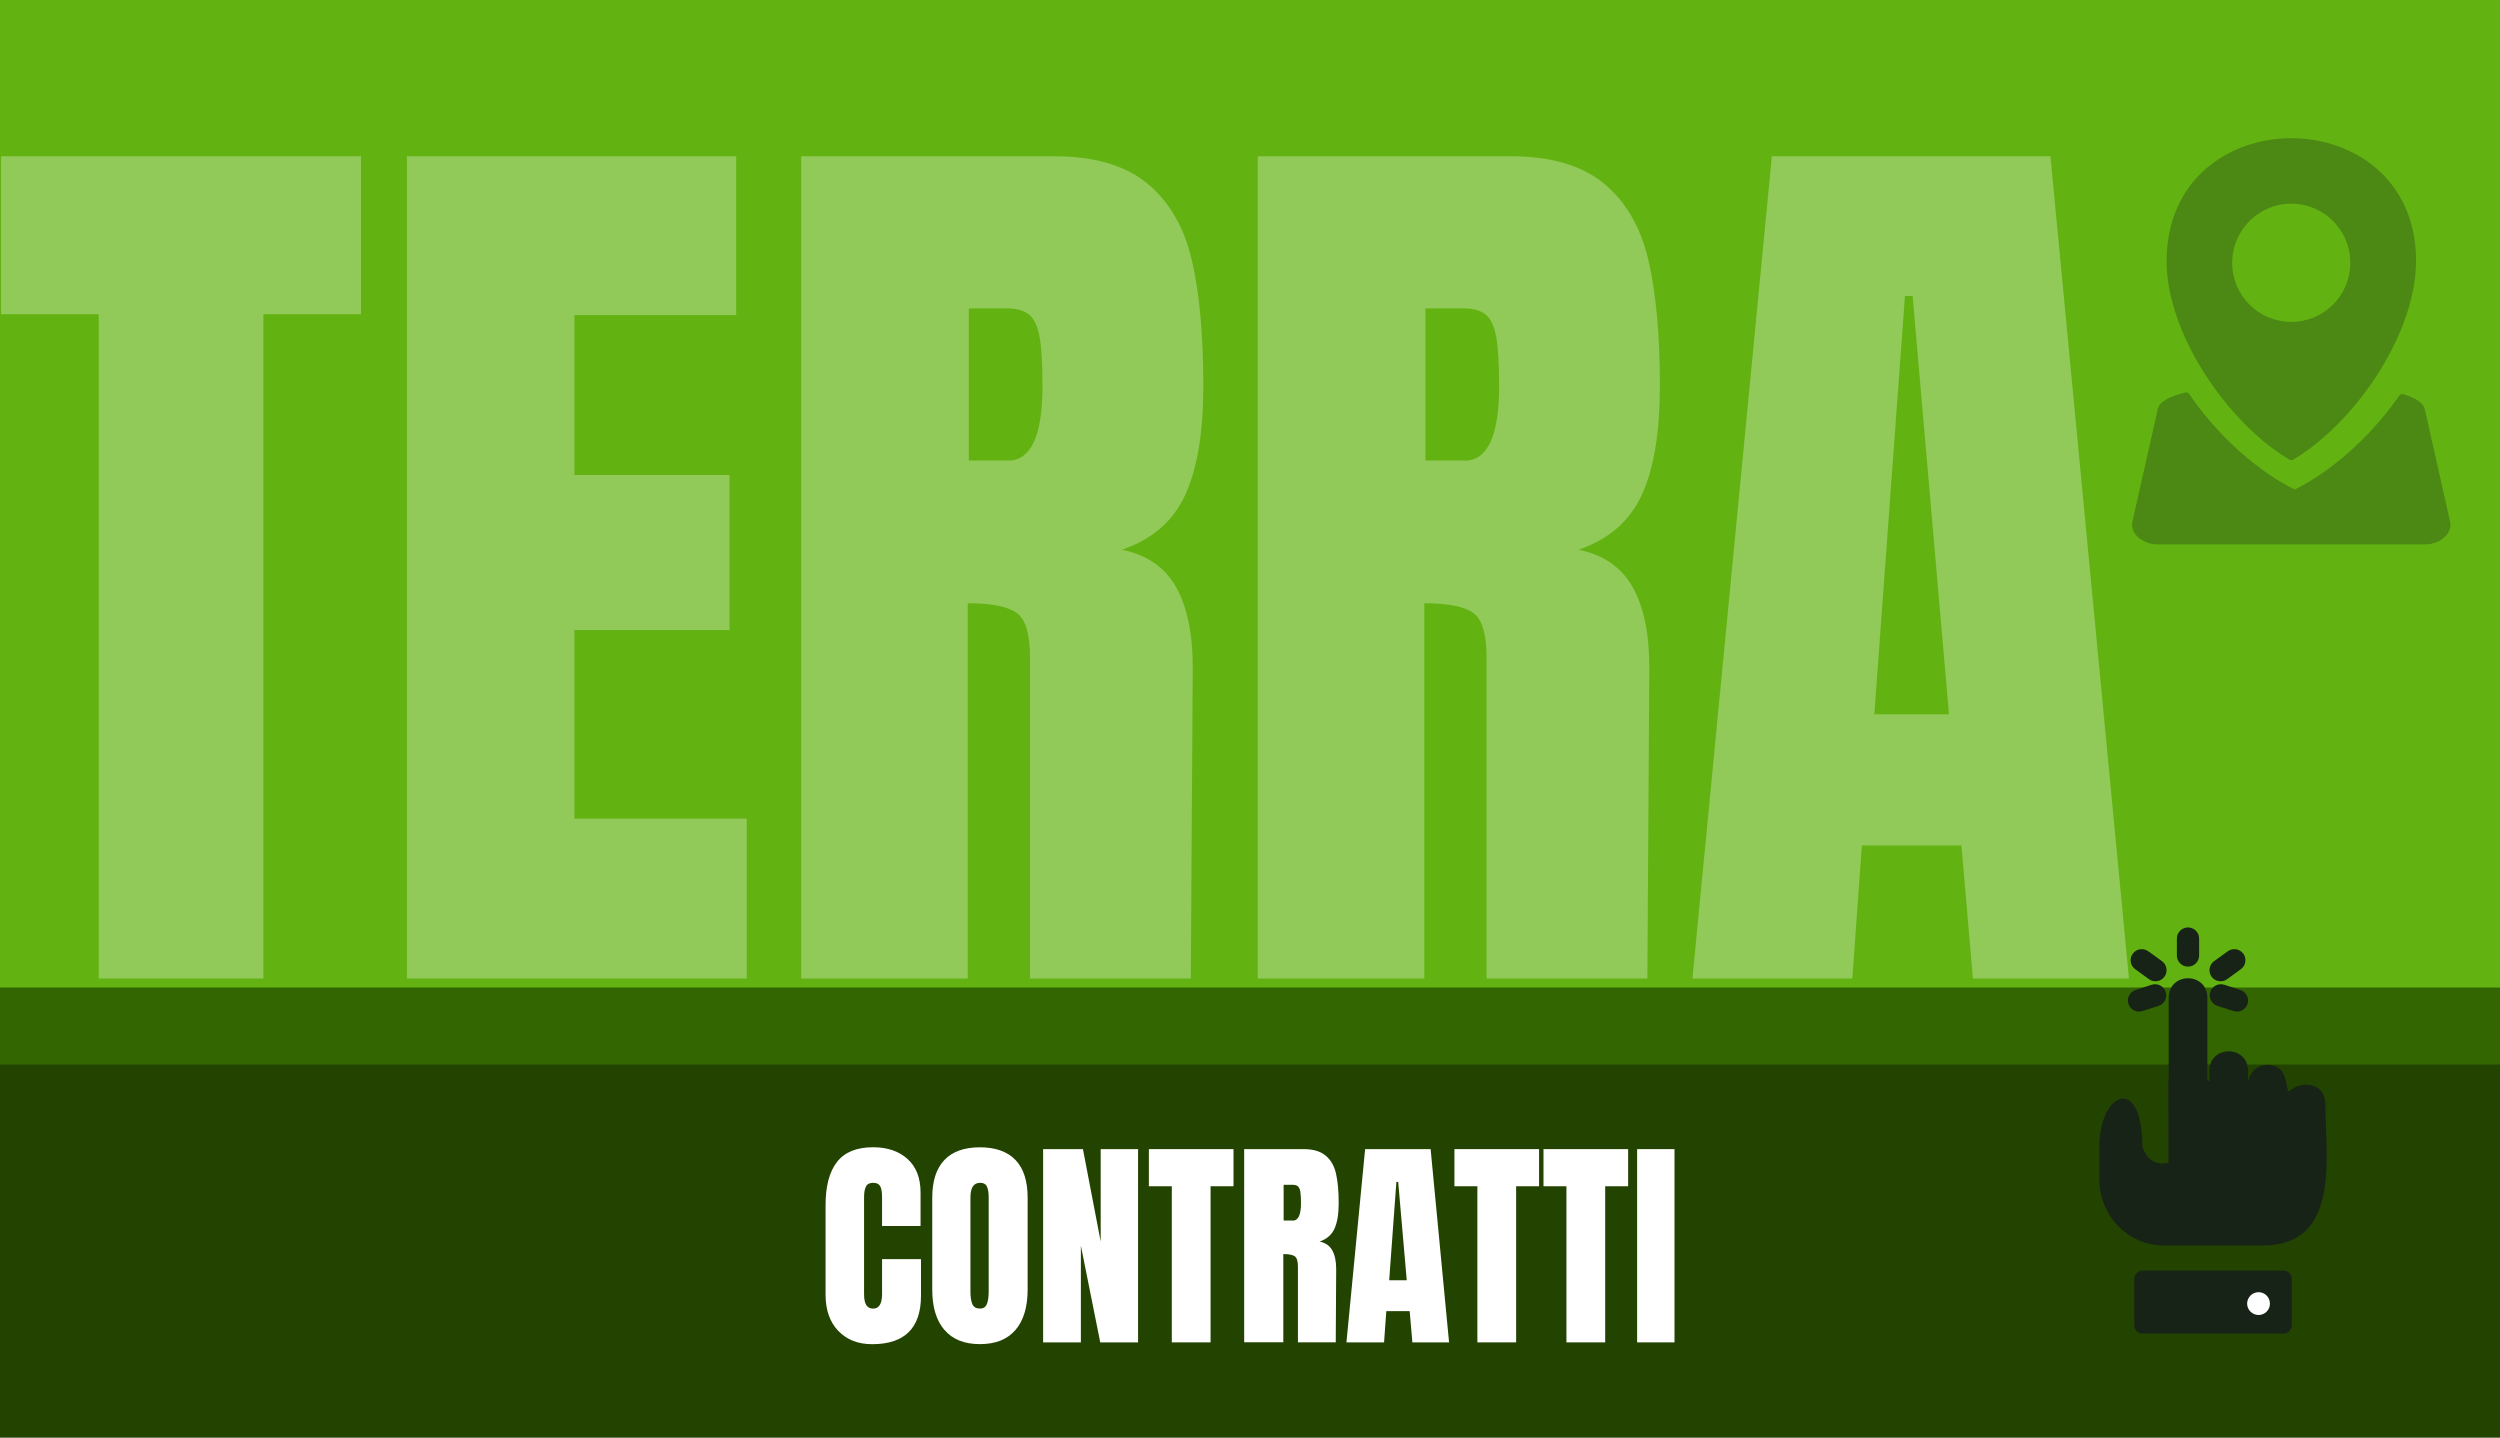
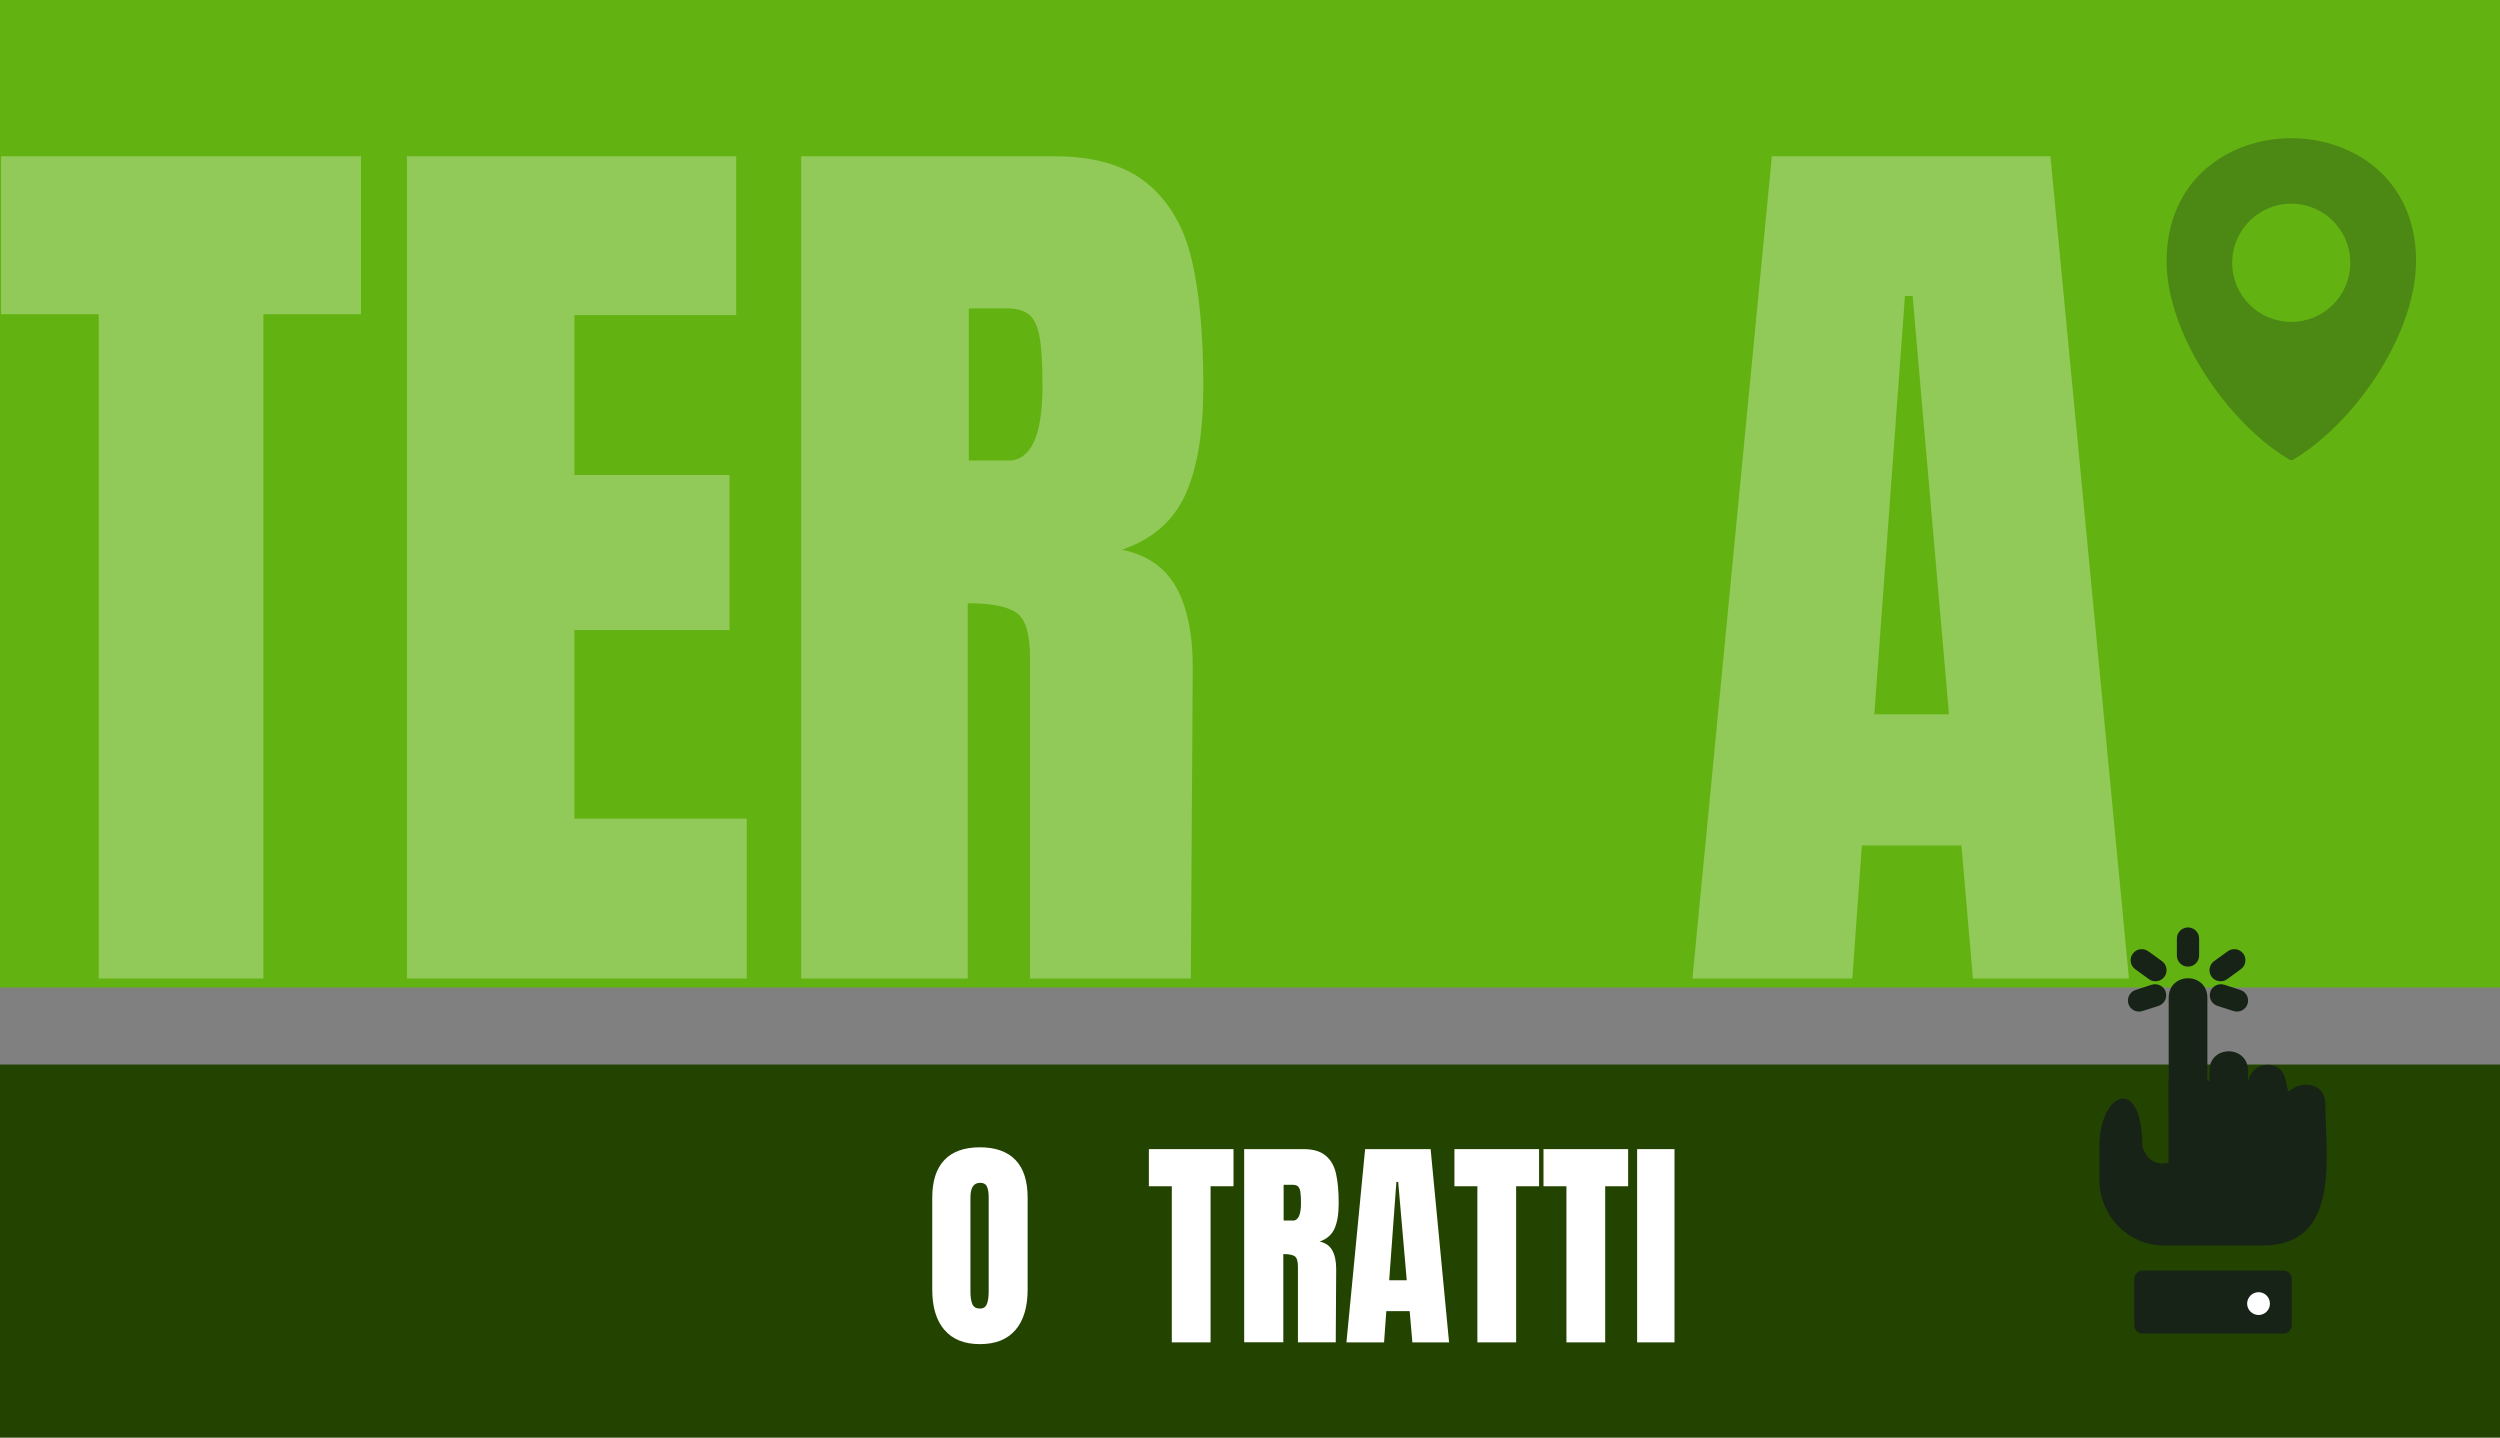
<svg xmlns="http://www.w3.org/2000/svg" viewBox="0 0 400 230">
  <rect x="0" y="0" width="400" height="230" fill="#808080" stroke="none" />
  <g id="Livello_6" data-name="Livello 6">
-     <rect x="-72.23" y="-6" width="482.09" height="198.86" style="fill: #360; stroke-width: 0px;" />
    <rect x="-3.46" y="183.41" width="21.11" height="9.45" style="fill: #62b312; stroke-width: 0px;" />
    <rect x="-6.37" y="179.77" width="8.74" height="13.09" style="fill: #62b312; stroke-width: 0px;" />
    <rect x="-93.72" y="170.32" width="587.44" height="59.68" style="fill: #234401; stroke-width: 0px;" />
    <rect x="-93.72" width="587.44" height="158" style="fill: #62b312; stroke-width: 0px;" />
    <g>
-       <path d="M134.12,212.94c-1.36-1.42-2.03-3.36-2.03-5.83v-14.26c0-3.07.61-5.39,1.84-6.95,1.22-1.56,3.14-2.34,5.76-2.34,2.28,0,4.12.62,5.51,1.87,1.39,1.25,2.09,3.05,2.09,5.4v5.33h-6.16v-4.57c0-.89-.11-1.5-.32-1.84-.22-.34-.59-.5-1.12-.5s-.93.19-1.13.58c-.2.38-.31.95-.31,1.69v15.52c0,.82.12,1.41.36,1.78.24.37.6.56,1.08.56.96,0,1.44-.78,1.44-2.34v-5.58h6.23v5.83c0,5.18-2.6,7.78-7.81,7.78-2.26,0-4.06-.71-5.42-2.12Z" style="fill: #fff; stroke-width: 0px;" />
      <path d="M151.1,212.78c-1.3-1.52-1.94-3.67-1.94-6.43v-14.72c0-2.66.65-4.67,1.94-6.03s3.19-2.03,5.69-2.03,4.39.68,5.69,2.03,1.94,3.37,1.94,6.03v14.72c0,2.78-.65,4.93-1.94,6.44-1.3,1.51-3.19,2.27-5.69,2.27s-4.39-.76-5.69-2.29ZM157.9,208.66c.19-.48.29-1.15.29-2.02v-15.12c0-.67-.09-1.22-.27-1.64-.18-.42-.55-.63-1.1-.63-1.03,0-1.55.78-1.55,2.34v15.08c0,.89.11,1.56.32,2.02s.61.68,1.19.68.92-.24,1.12-.72Z" style="fill: #fff; stroke-width: 0px;" />
-       <path d="M166.9,214.78v-30.92h6.37l2.84,14.8v-14.8h5.98v30.92h-6.05l-3.1-15.48v15.48h-6.05Z" style="fill: #fff; stroke-width: 0px;" />
      <path d="M187.49,214.78v-24.98h-3.67v-5.94h13.54v5.94h-3.67v24.98h-6.19Z" style="fill: #fff; stroke-width: 0px;" />
      <path d="M199.08,183.86h9.5c1.51,0,2.68.34,3.51,1.03.83.68,1.39,1.64,1.67,2.88s.43,2.81.43,4.73c0,1.75-.23,3.12-.68,4.1s-1.25,1.67-2.38,2.05c.94.19,1.61.66,2.03,1.4s.63,1.75.63,3.02l-.07,11.7h-6.05v-12.1c0-.86-.17-1.42-.5-1.66-.34-.24-.95-.36-1.84-.36v14.11h-6.26v-30.92ZM206.86,195.3c.86,0,1.3-.94,1.3-2.81,0-.82-.04-1.43-.11-1.84-.07-.41-.21-.69-.4-.85-.19-.16-.47-.23-.83-.23h-1.44v5.72h1.48Z" style="fill: #fff; stroke-width: 0px;" />
      <path d="M215.43,214.78l2.99-30.92h10.48l2.95,30.92h-5.87l-.43-5h-3.74l-.36,5h-6.01ZM222.27,204.84h2.81l-1.37-15.73h-.29l-1.15,15.73Z" style="fill: #fff; stroke-width: 0px;" />
      <path d="M236.38,214.78v-24.98h-3.67v-5.94h13.54v5.94h-3.67v24.98h-6.19Z" style="fill: #fff; stroke-width: 0px;" />
      <path d="M250.63,214.78v-24.98h-3.67v-5.94h13.54v5.94h-3.67v24.98h-6.19Z" style="fill: #fff; stroke-width: 0px;" />
      <path d="M261.94,214.78v-30.92h5.98v30.92h-5.98Z" style="fill: #fff; stroke-width: 0px;" />
    </g>
  </g>
  <g id="Livello_3" data-name="Livello 3">
    <g style="opacity: .3;">
      <path d="M15.8,156.56V50.27H.17v-25.27h57.59v25.27h-15.62v106.29H15.8Z" style="fill: #fff; stroke-width: 0px;" />
      <path d="M65.11,156.56V25h52.68v25.42h-25.88v25.58h24.81v24.81h-24.81v30.17h27.57v25.58h-54.37Z" style="fill: #fff; stroke-width: 0px;" />
      <path d="M128.21,25h40.43c6.43,0,11.41,1.45,14.93,4.36,3.52,2.91,5.9,7,7.12,12.26,1.23,5.26,1.84,11.97,1.84,20.14,0,7.45-.97,13.27-2.91,17.46-1.94,4.19-5.31,7.1-10.11,8.73,3.98.82,6.87,2.81,8.65,5.97s2.68,7.45,2.68,12.86l-.31,49.78h-25.73v-51.46c0-3.68-.72-6.02-2.15-7.05-1.43-1.02-4.03-1.53-7.81-1.53v60.04h-26.65V25ZM161.29,73.7c3.67,0,5.51-3.98,5.51-11.95,0-3.47-.15-6.07-.46-7.81-.31-1.73-.87-2.93-1.68-3.6-.82-.66-1.99-1-3.52-1h-6.13v24.35h6.28Z" style="fill: #fff; stroke-width: 0px;" />
-       <path d="M201.26,25h40.43c6.43,0,11.41,1.45,14.93,4.36,3.52,2.91,5.9,7,7.12,12.26,1.23,5.26,1.84,11.97,1.84,20.14,0,7.45-.97,13.27-2.91,17.46-1.94,4.19-5.31,7.1-10.11,8.73,3.98.82,6.87,2.81,8.65,5.97,1.79,3.17,2.68,7.45,2.68,12.86l-.31,49.78h-25.73v-51.46c0-3.68-.72-6.02-2.15-7.05-1.43-1.02-4.03-1.53-7.81-1.53v60.04h-26.65V25ZM234.35,73.7c3.67,0,5.51-3.98,5.51-11.95,0-3.47-.15-6.07-.46-7.81-.31-1.73-.87-2.93-1.68-3.6-.82-.66-1.99-1-3.52-1h-6.13v24.35h6.28Z" style="fill: #fff; stroke-width: 0px;" />
      <path d="M270.79,156.56l12.71-131.56h44.57l12.56,131.56h-24.96l-1.84-21.29h-15.93l-1.53,21.29h-25.58ZM299.89,114.29h11.95l-5.82-66.93h-1.23l-4.9,66.93Z" style="fill: #fff; stroke-width: 0px;" />
    </g>
  </g>
  <g id="Livello_2" data-name="Livello 2">
    <g style="opacity: .3;">
      <g>
        <path d="M386.56,41.8c0,5.64-2.3,11.88-5.76,17.47-3.74,6.03-8.86,11.32-13.91,14.28-.19.11-.41.1-.57,0-5.05-2.97-10.16-8.26-13.9-14.28-3.46-5.59-5.76-11.82-5.76-17.47,0-9.45,5.18-15.5,11.81-18.15,2.58-1.03,5.36-1.54,8.14-1.54s5.57.51,8.14,1.54c6.64,2.65,11.82,8.7,11.82,18.15Z" style="fill: #172316; fill-rule: evenodd; stroke-width: 0px;" />
        <path d="M366.6,32.59c5.22,0,9.45,4.23,9.45,9.46s-4.23,9.45-9.45,9.45-9.45-4.24-9.45-9.45,4.23-9.46,9.45-9.46Z" style="fill: #62b312; fill-rule: evenodd; stroke-width: 0px;" />
      </g>
-       <path d="M387.96,65.43l4.05,18.01c.04.19.06.36.06.52,0,.75-.36,1.44-.94,1.97-.53.5-1.26.88-2.04,1.05-.33.07-.66.12-.99.12h-43c-.33,0-.66-.04-.99-.12-.78-.17-1.5-.55-2.04-1.05-.57-.53-.94-1.22-.94-1.97,0-.17.02-.34.06-.52l4.06-18.01c.14-.61.64-1.12,1.43-1.56l.03-.02c.74-.4,1.74-.75,2.96-1.06.25-.06.49.06.61.26l.38.55.41.58c2.16,2.99,4.73,5.8,7.48,8.23,2.73,2.4,5.64,4.43,8.52,5.89h0s.05.02.08.02c.03,0,.06,0,.08-.02,2.89-1.46,5.8-3.48,8.53-5.89,2.76-2.43,5.32-5.24,7.49-8.23l.32-.45.31-.45c.14-.21.4-.29.62-.22.95.28,1.74.61,2.3.98.63.4,1.02.86,1.14,1.4Z" style="fill: #172316; fill-rule: evenodd; stroke-width: 0px;" />
    </g>
    <g>
      <path d="M346.93,172.92h.06v-13.25c0-4.2,6.19-4.2,6.19,0v13.25h.32v-1.56c0-4.2,6.19-4.2,6.19,0v1.56h.06c.32-1.64,1.76-2.68,3.39-2.54,3.09.26,2.49,3.9,3.08,4.23,2.23-1.89,5.84-1.3,5.84,2.08,0,8.21,2.57,22.59-10.01,22.59h-15.88c-5.65,0-10.27-4.74-10.27-10.54v-5.27c0-8.81,6.88-11.64,6.88,0,1.21,3.6,4.18,2.55,4.18,2.55l-.02-13.1Z" style="fill: #172316; fill-rule: evenodd; stroke-width: 0px;" />
      <g>
        <path d="M342.83,203.28h22.5c.75,0,1.35.61,1.35,1.35v7.4c0,.74-.61,1.35-1.35,1.35h-22.5c-.74,0-1.35-.61-1.35-1.35v-7.4c0-.74.61-1.35,1.35-1.35Z" style="fill: #172316; fill-rule: evenodd; stroke-width: 0px;" />
        <path d="M361.37,206.75c1.01,0,1.82.82,1.82,1.83s-.82,1.82-1.82,1.82-1.83-.82-1.83-1.82.82-1.83,1.83-1.83Z" style="fill: #fff; fill-rule: evenodd; stroke-width: 0px;" />
      </g>
      <path d="M350.08,148.39h0c.98,0,1.78.8,1.78,1.78v2.71c0,.98-.8,1.78-1.78,1.78h0c-.98,0-1.78-.8-1.78-1.78v-2.71c0-.98.8-1.78,1.78-1.78Z" style="fill: #172316; fill-rule: evenodd; stroke-width: 0px;" />
      <g>
        <g>
          <path d="M358.93,152.59h0c-.57-.79-1.69-.96-2.48-.39l-2.2,1.59c-.79.57-.97,1.7-.39,2.49h0c.57.79,1.69.96,2.48.39l2.2-1.6c.79-.57.97-1.69.39-2.48Z" style="fill: #172316; fill-rule: evenodd; stroke-width: 0px;" />
          <path d="M359.61,160.64h0c.3-.93-.21-1.94-1.14-2.24l-2.58-.84c-.93-.3-1.94.21-2.24,1.14h0c-.3.93.21,1.94,1.14,2.24l2.58.83c.93.3,1.93-.21,2.24-1.14Z" style="fill: #172316; fill-rule: evenodd; stroke-width: 0px;" />
        </g>
        <g>
          <path d="M341.24,152.59h0c.57-.79,1.69-.96,2.48-.39l2.2,1.59c.79.57.97,1.7.39,2.49h0c-.57.79-1.69.96-2.48.39l-2.2-1.6c-.79-.57-.97-1.69-.39-2.48Z" style="fill: #172316; fill-rule: evenodd; stroke-width: 0px;" />
          <path d="M340.55,160.64h0c-.3-.93.21-1.94,1.14-2.24l2.58-.84c.93-.3,1.94.21,2.24,1.14h0c.3.93-.21,1.94-1.14,2.24l-2.58.83c-.93.3-1.94-.21-2.24-1.14Z" style="fill: #172316; fill-rule: evenodd; stroke-width: 0px;" />
        </g>
      </g>
    </g>
  </g>
</svg>